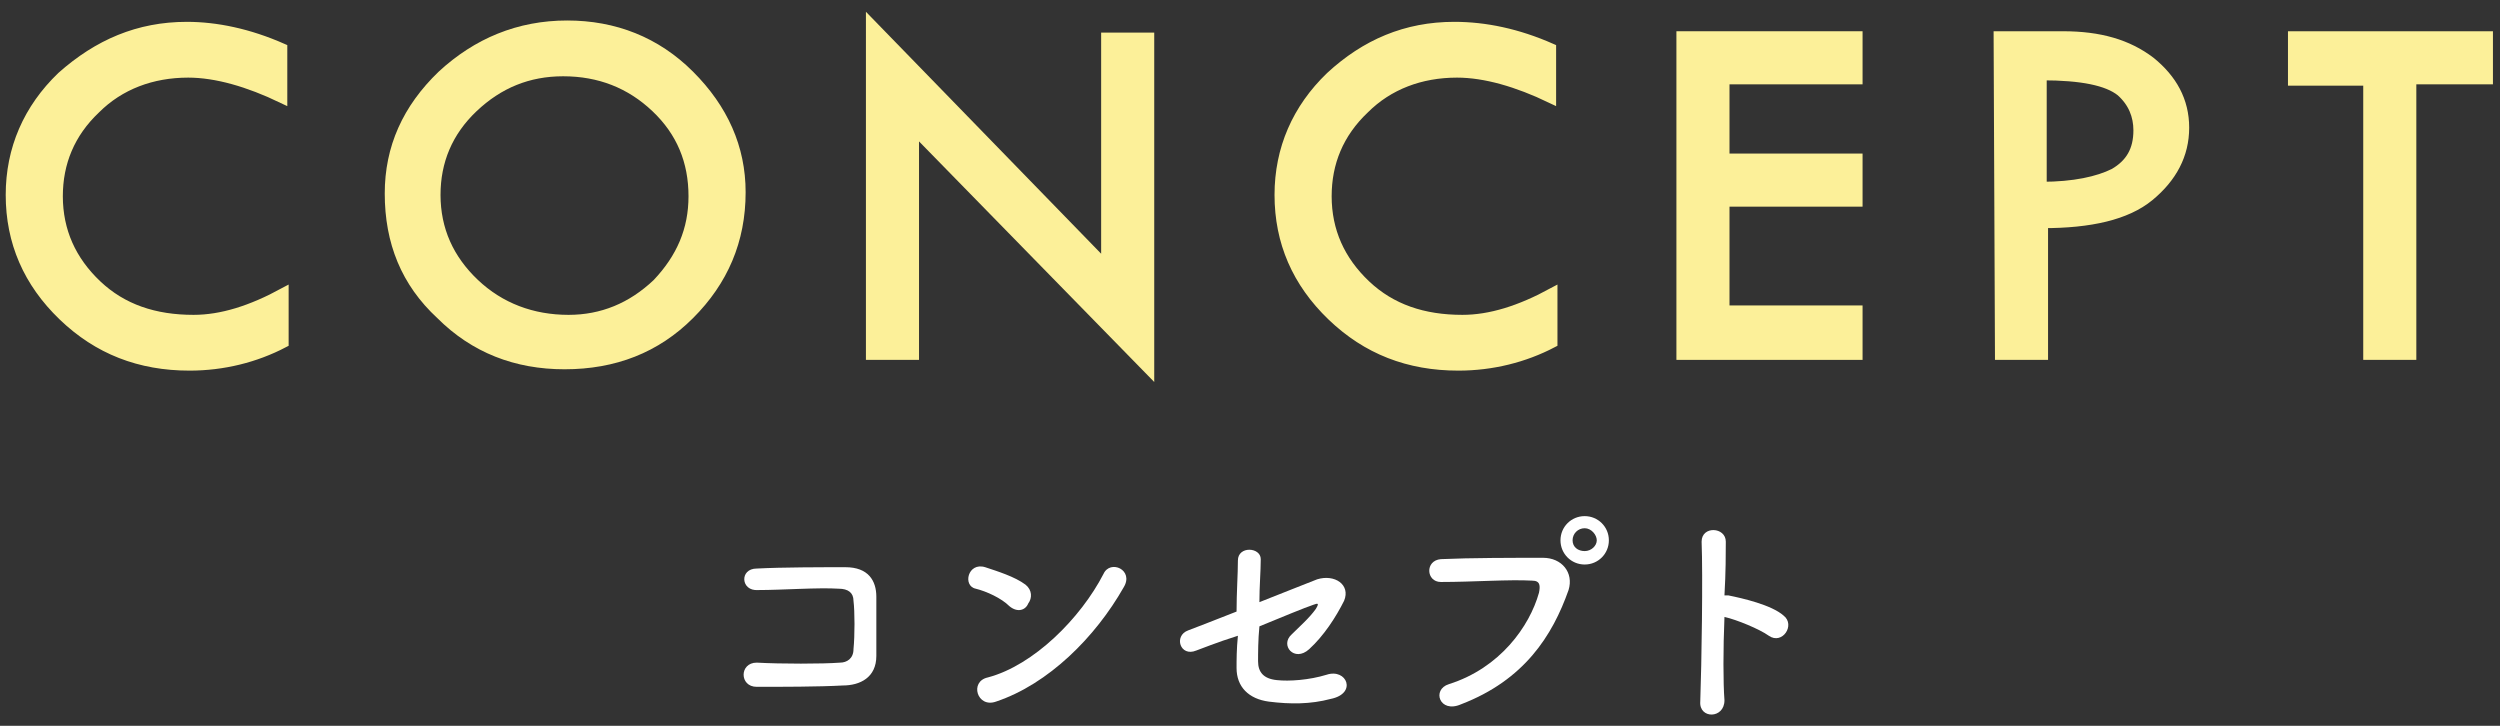
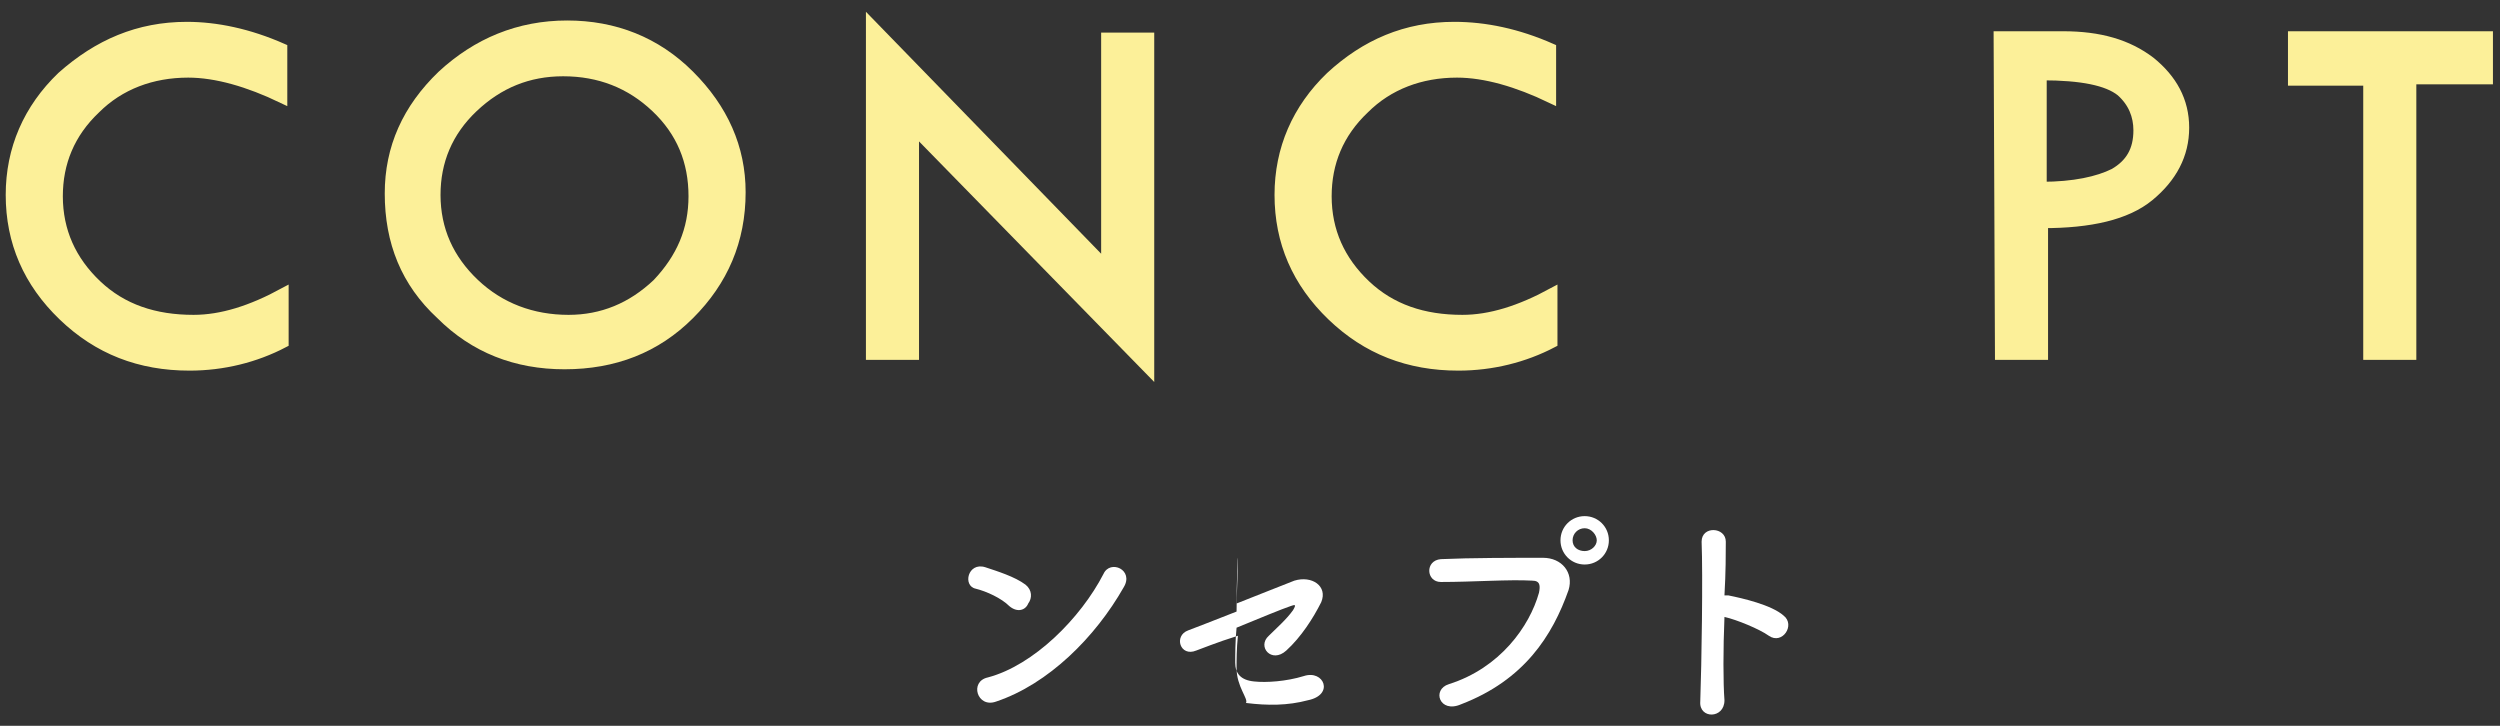
<svg xmlns="http://www.w3.org/2000/svg" version="1.1" id="レイヤー_1" x="0px" y="0px" width="186px" height="54px" viewBox="0 0 186 54" style="enable-background:new 0 0 186 54;" xml:space="preserve">
  <rect x="0" y="0" width="186" height="54" fill="#333333" stroke="none" />
  <style type="text/css">
	.st0{fill:#FCF099;stroke:#FCF099;stroke-width:0.75;stroke-miterlimit:10;}
	.st1{fill:#FFFFFF;}
</style>
  <g>
    <path class="st0" d="M21,3.6v3.7c-2.5-1.2-4.9-1.9-7-1.9c-2.7,0-5.1,0.9-6.9,2.7c-1.9,1.8-2.8,4-2.8,6.5c0,2.6,1,4.8,2.9,6.6   s4.3,2.6,7.2,2.6c2.1,0,4.3-0.7,6.7-2v3.7c-2.1,1.1-4.5,1.7-7,1.7c-3.7,0-6.8-1.2-9.4-3.7s-3.9-5.5-3.9-9c0-3.4,1.3-6.4,3.8-8.8   C7.3,3.3,10.3,2,13.9,2C16.1,2,18.5,2.5,21,3.6z" />
    <path class="st0" d="M29,14.4c0-3.4,1.3-6.3,3.9-8.8c2.6-2.4,5.7-3.7,9.3-3.7c3.5,0,6.6,1.2,9.1,3.7s3.8,5.4,3.8,8.7   c0,3.6-1.3,6.6-3.8,9.1s-5.6,3.7-9.3,3.7c-3.6,0-6.7-1.2-9.2-3.7C30.2,21,29,18,29,14.4z M51.6,14.6c0-2.6-0.9-4.8-2.8-6.6   s-4.2-2.7-6.9-2.7c-2.6,0-4.8,0.9-6.7,2.7c-1.9,1.8-2.8,4-2.8,6.5c0,2.6,1,4.8,2.9,6.6s4.3,2.7,7,2.7c2.5,0,4.7-0.9,6.6-2.7   C50.7,19.2,51.6,17.1,51.6,14.6z" />
    <path class="st0" d="M64.8,1.8l17.5,18v-17h3.2v24.7L68,9.6v16.8h-3.2V1.8z" />
    <path class="st0" d="M115.4,3.6v3.7c-2.5-1.2-4.9-1.9-7-1.9c-2.7,0-5.1,0.9-6.9,2.7c-1.9,1.8-2.8,4-2.8,6.5c0,2.6,1,4.8,2.9,6.6   s4.3,2.6,7.2,2.6c2.1,0,4.3-0.7,6.7-2v3.7c-2.1,1.1-4.5,1.7-7,1.7c-3.7,0-6.8-1.2-9.4-3.7s-3.9-5.5-3.9-9c0-3.4,1.3-6.4,3.8-8.8   c2.6-2.4,5.6-3.7,9.2-3.7C110.5,2,112.9,2.5,115.4,3.6z" />
-     <path class="st0" d="M125.1,2.7h13.1v3.2h-9.9v5.9h9.9V15h-9.9v8.1h9.9v3.3h-13.1V2.7z" />
    <path class="st0" d="M148.7,2.7h4.8c2.7,0,4.8,0.6,6.5,1.9c1.6,1.3,2.5,2.9,2.5,4.9s-0.9,3.7-2.6,5.1s-4.4,2-7.9,2v9.8h-3.2   L148.7,2.7L148.7,2.7z M151.9,5.6v8.3c2.4,0,4.2-0.4,5.4-1c1.2-0.7,1.8-1.7,1.8-3.2c0-1.1-0.4-2.1-1.3-2.9   C156.8,6,154.9,5.6,151.9,5.6z" />
    <path class="st0" d="M170.6,2.7h14.5v3.2h-5.7v20.5h-3.2V6h-5.6L170.6,2.7L170.6,2.7z" />
  </g>
  <g>
-     <path class="st1" d="M62.7,51c-1.8,0.1-4.6,0.1-6.4,0.1c-1.3,0-1.3-1.8,0-1.8c1.8,0.1,4.9,0.1,6.2,0c0.5,0,1-0.3,1-1   c0.1-1,0.1-2.8,0-3.6c0-0.6-0.4-0.9-1.1-0.9c-1.5-0.1-4.2,0.1-6,0.1c-1.3,0.1-1.4-1.6-0.1-1.6c1.9-0.1,4.9-0.1,6.6-0.1   s2.3,1,2.3,2.2c0,1,0,2.8,0,4.4C65.2,50.4,64,51,62.7,51z" />
    <path class="st1" d="M75.1,45.1c-0.6-0.6-1.7-1.1-2.5-1.3c-1-0.2-0.6-2,0.7-1.6c0.9,0.3,2.2,0.7,3,1.3c0.5,0.4,0.5,1,0.2,1.4   C76.3,45.4,75.7,45.6,75.1,45.1z M74.1,52.2c-1.4,0.5-2-1.5-0.6-1.8c3.4-0.9,6.9-4.4,8.6-7.7c0.5-1.1,2.3-0.3,1.5,1   C81.5,47.4,78,50.9,74.1,52.2z" />
-     <path class="st1" d="M89,48.4c-1.2,0.5-1.7-1.1-0.6-1.5c0.3-0.1,1.8-0.7,3.6-1.4c0-1.4,0.1-2.8,0.1-3.8c0-1.1,1.7-1,1.7-0.1   s-0.1,2-0.1,3.2c1.8-0.7,3.5-1.4,4.3-1.7c1.3-0.4,2.5,0.4,2,1.6c-0.6,1.2-1.5,2.6-2.6,3.6s-2.2-0.3-1.3-1.1   c0.6-0.6,1.3-1.2,1.8-1.9c0.3-0.5,0.1-0.4-0.2-0.3c-0.6,0.2-2.3,0.9-4,1.6c-0.1,1-0.1,2-0.1,2.6c0,0.8,0.4,1.3,1.4,1.4   c0.9,0.1,2.4,0,3.7-0.4c1.5-0.5,2.3,1.4,0.3,1.8c-1.5,0.4-3,0.4-4.6,0.2C92.9,52,92,51.1,92,49.7c0-0.6,0-1.4,0.1-2.4   C90.5,47.8,89.3,48.3,89,48.4z" />
+     <path class="st1" d="M89,48.4c-1.2,0.5-1.7-1.1-0.6-1.5c0.3-0.1,1.8-0.7,3.6-1.4c0-1.4,0.1-2.8,0.1-3.8s-0.1,2-0.1,3.2c1.8-0.7,3.5-1.4,4.3-1.7c1.3-0.4,2.5,0.4,2,1.6c-0.6,1.2-1.5,2.6-2.6,3.6s-2.2-0.3-1.3-1.1   c0.6-0.6,1.3-1.2,1.8-1.9c0.3-0.5,0.1-0.4-0.2-0.3c-0.6,0.2-2.3,0.9-4,1.6c-0.1,1-0.1,2-0.1,2.6c0,0.8,0.4,1.3,1.4,1.4   c0.9,0.1,2.4,0,3.7-0.4c1.5-0.5,2.3,1.4,0.3,1.8c-1.5,0.4-3,0.4-4.6,0.2C92.9,52,92,51.1,92,49.7c0-0.6,0-1.4,0.1-2.4   C90.5,47.8,89.3,48.3,89,48.4z" />
    <path class="st1" d="M107.8,50.9c3.8-1.2,6-4.3,6.7-6.8c0.1-0.5,0.1-0.9-0.5-0.9c-1.7-0.1-4.4,0.1-6.8,0.1c-1.1,0-1.2-1.6,0-1.7   c2.2-0.1,5.4-0.1,7.6-0.1c1.4,0,2.3,1.1,1.9,2.4c-1.2,3.4-3.3,6.7-8,8.5C107.1,53.1,106.5,51.3,107.8,50.9z M117.9,42   c-1,0-1.8-0.8-1.8-1.8s0.8-1.8,1.8-1.8s1.8,0.8,1.8,1.8S118.9,42,117.9,42z M117.9,39.3c-0.5,0-0.9,0.4-0.9,0.9s0.4,0.8,0.9,0.8   s0.9-0.4,0.9-0.8C118.8,39.8,118.4,39.3,117.9,39.3z" />
    <path class="st1" d="M128.3,52.1c0,1.4-1.9,1.4-1.8,0.1c0.1-2.8,0.2-9.4,0.1-11.9c0-1.2,1.8-1.1,1.8,0c0,0.8,0,2.3-0.1,4   c0.1,0,0.2,0,0.3,0c1,0.2,3.2,0.7,4.1,1.5c0.9,0.7-0.1,2.2-1.1,1.5c-0.7-0.5-2.4-1.2-3.3-1.4C128.2,48.3,128.2,50.8,128.3,52.1z" />
  </g>
</svg>